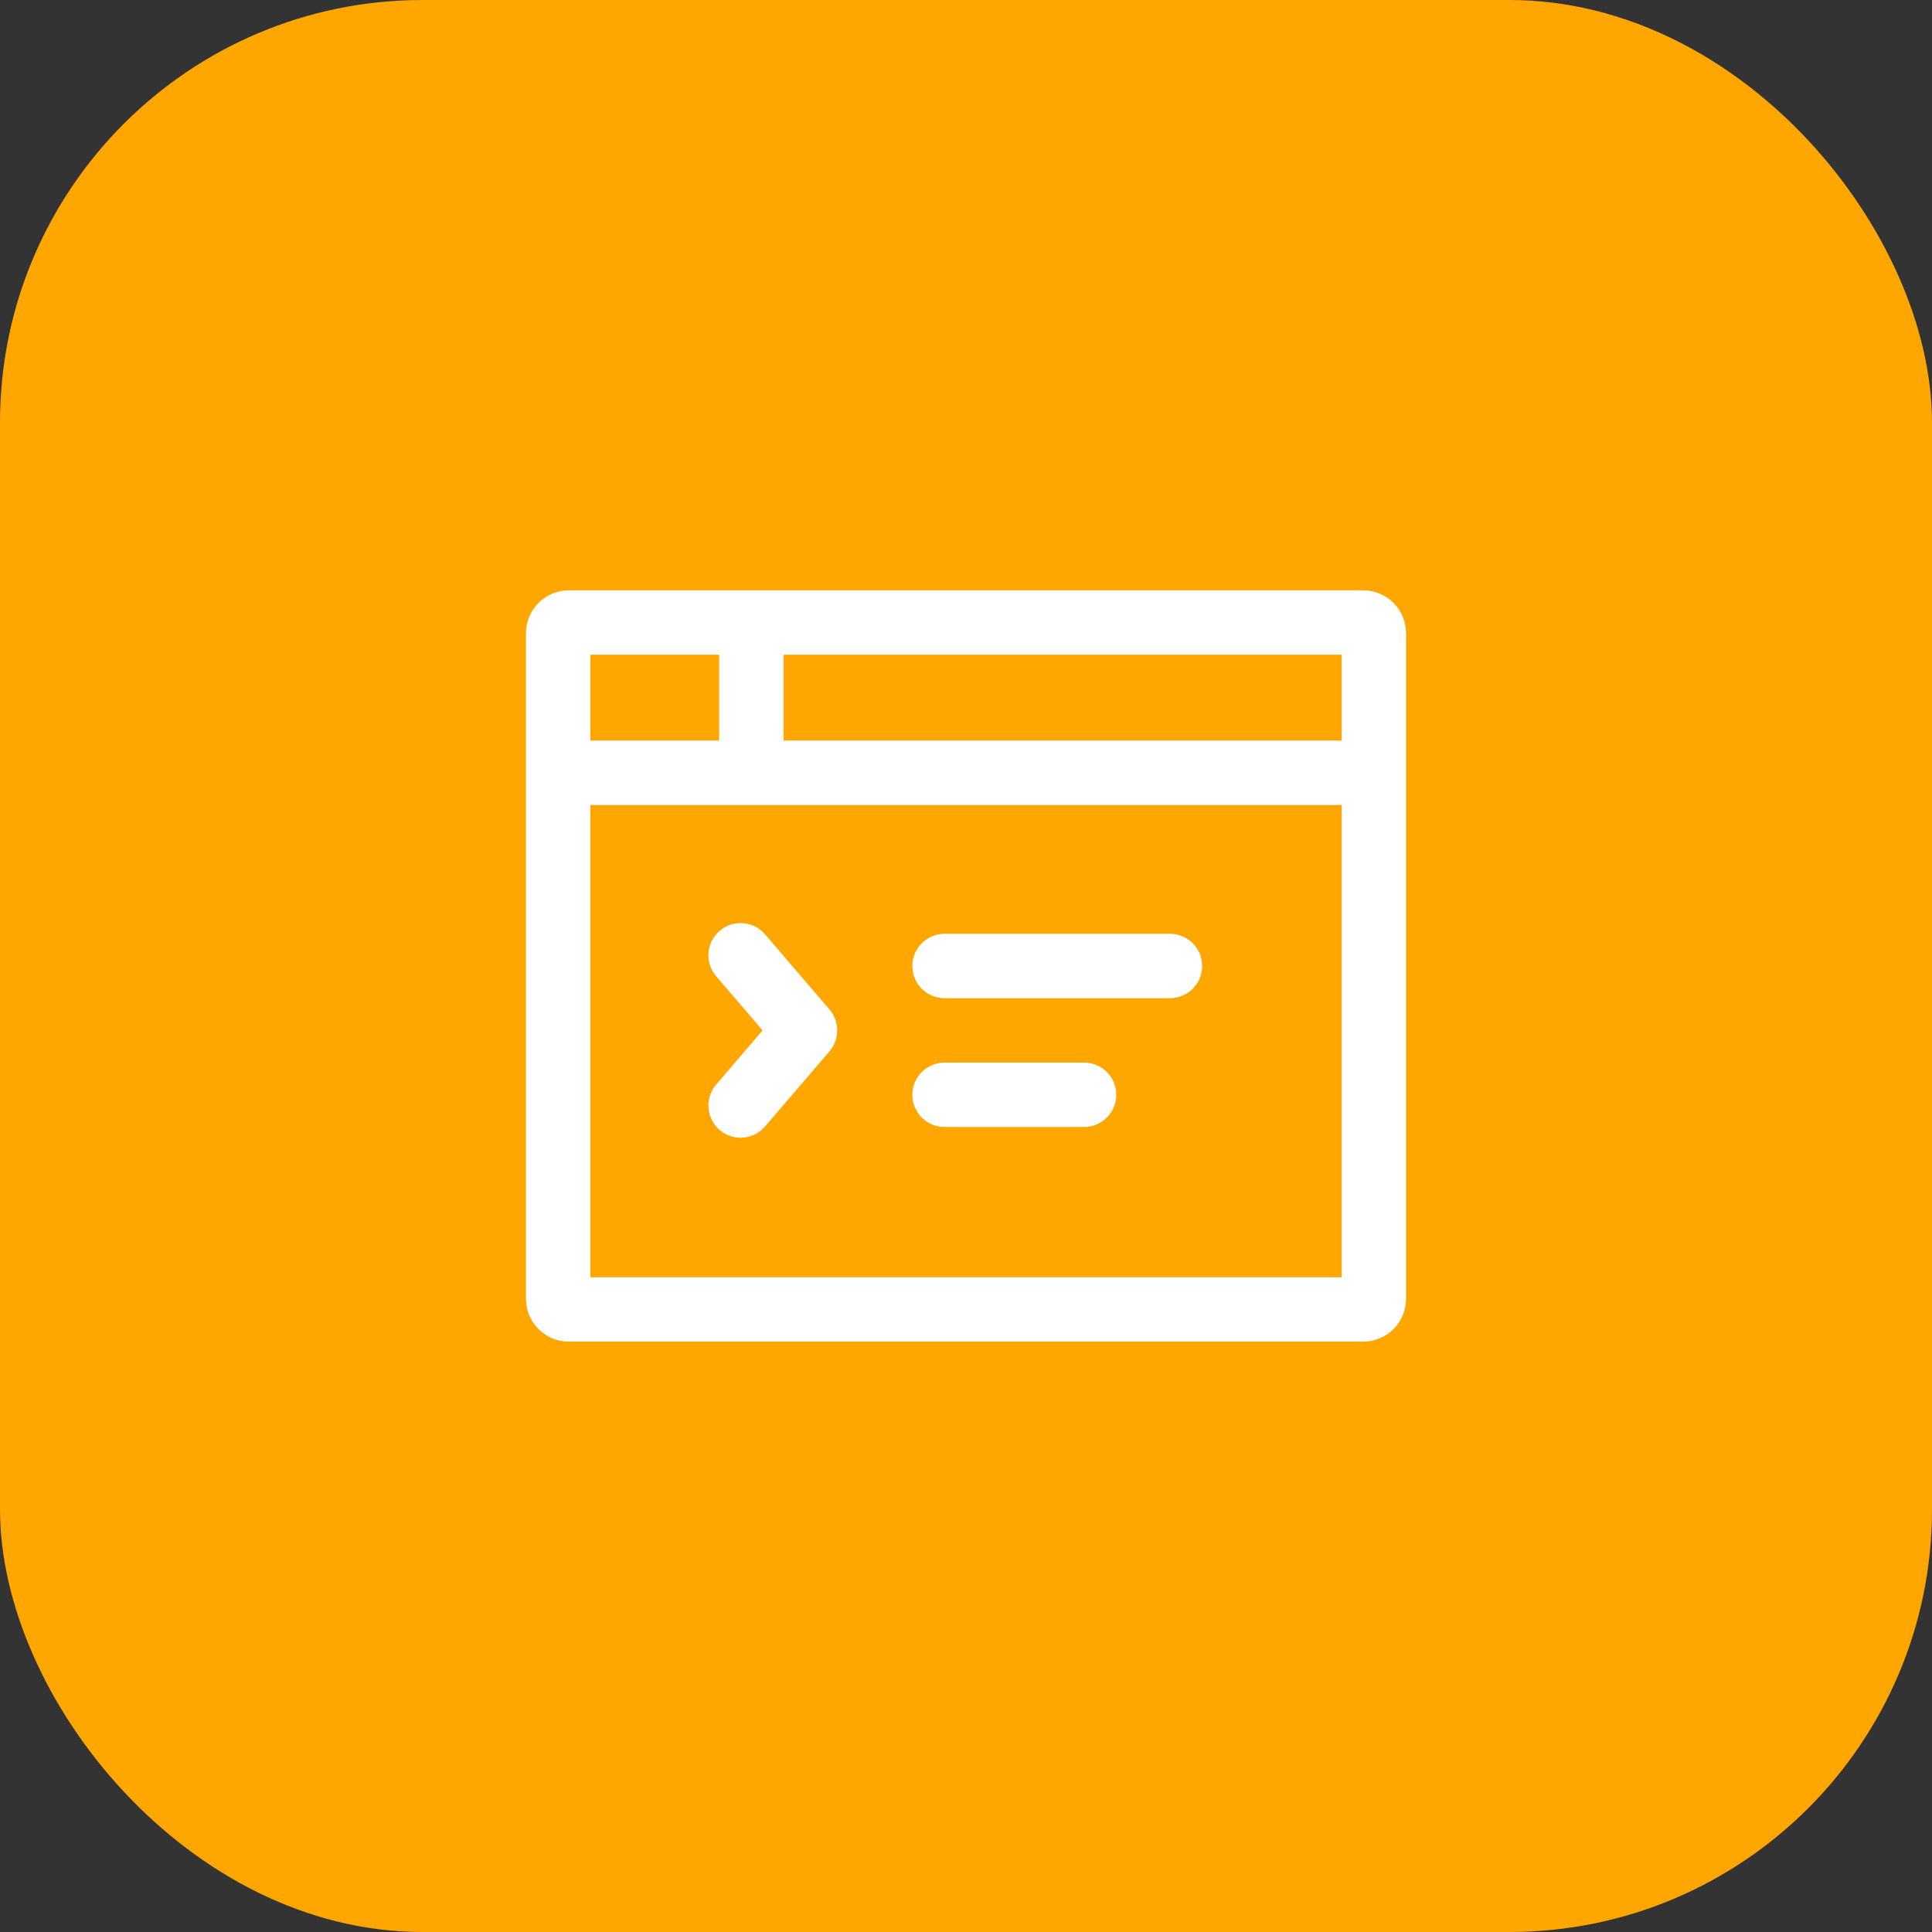
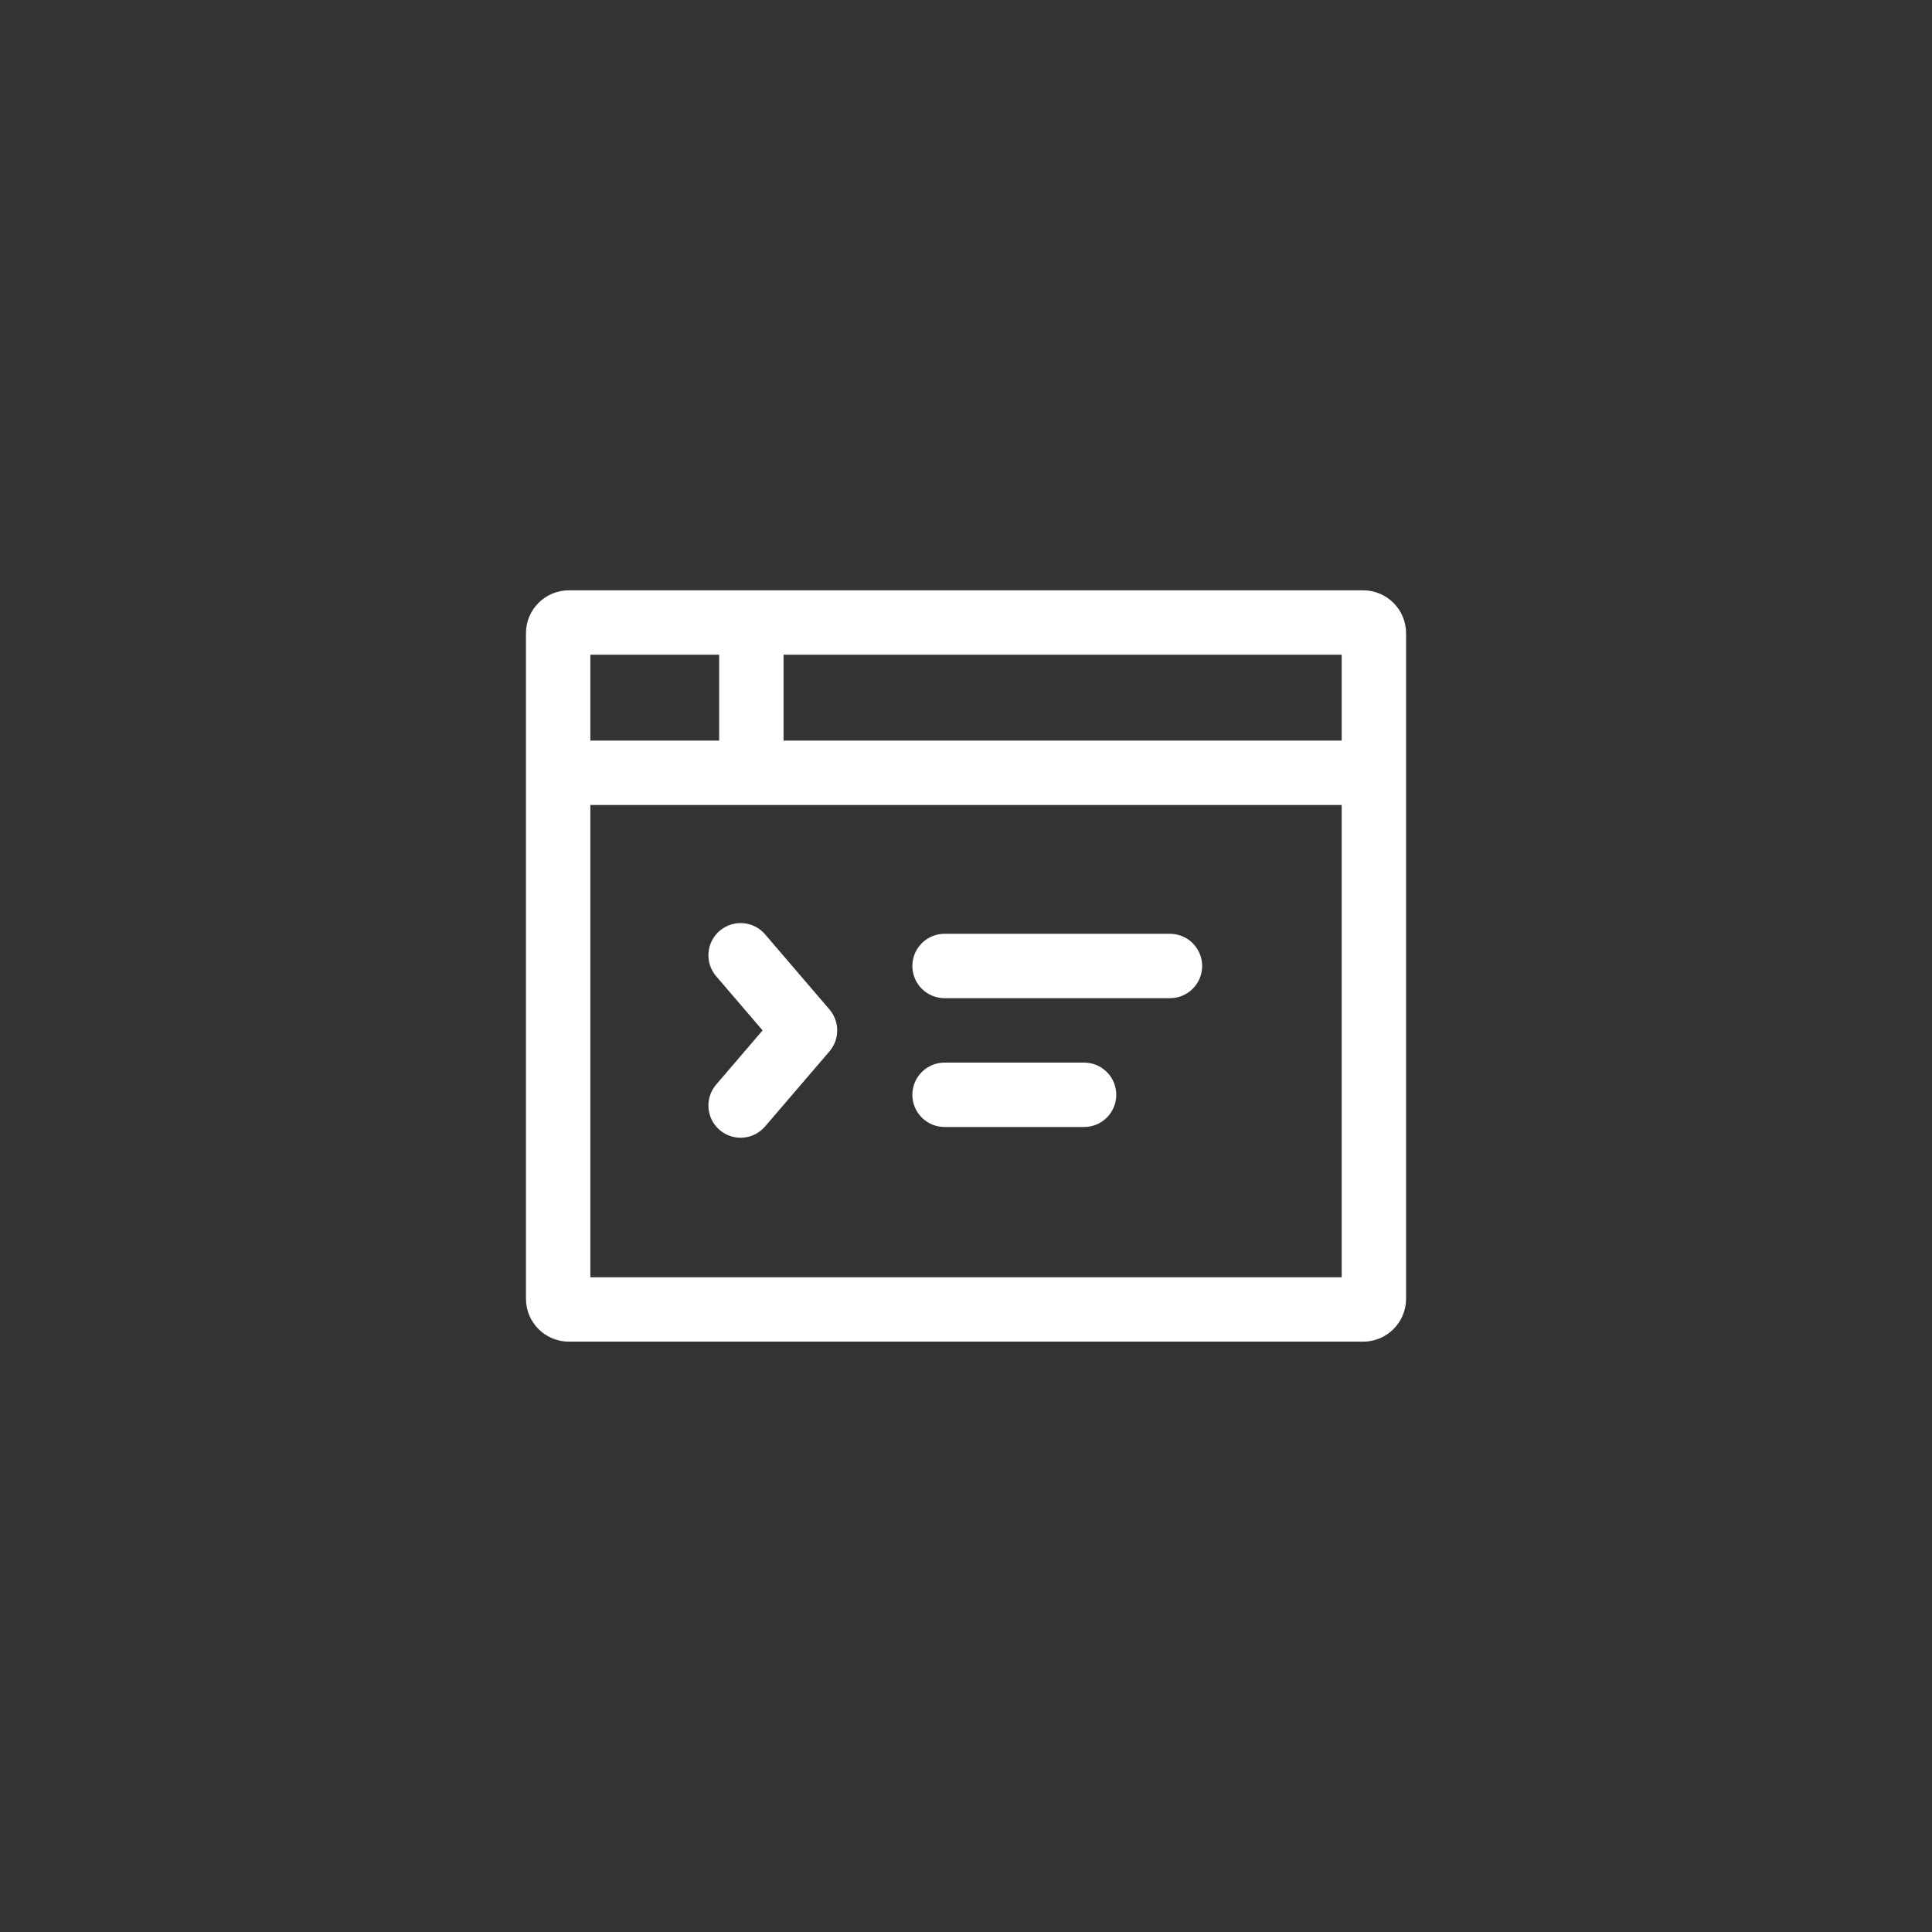
<svg xmlns="http://www.w3.org/2000/svg" width="64" height="64" viewBox="0 0 64 64" fill="none">
  <rect x="0" y="0" width="64" height="64" fill="#333333" stroke="none" />
-   <rect width="64" height="64" rx="14" fill="#ffa600" />
  <path fill-rule="evenodd" clip-rule="evenodd" d="M23.724 32.339C23.341 31.892 23.392 31.218 23.839 30.835C24.288 30.452 24.96 30.503 25.343 30.95L27.477 33.439C27.819 33.839 27.819 34.428 27.477 34.828L25.343 37.317C25.132 37.563 24.834 37.689 24.533 37.689C24.287 37.689 24.041 37.605 23.839 37.432C23.392 37.049 23.341 36.375 23.724 35.928L25.262 34.133L23.724 32.339ZM30.223 36.266C30.223 35.678 30.701 35.2 31.29 35.2H35.912C36.501 35.2 36.978 35.678 36.978 36.266C36.978 36.856 36.501 37.333 35.912 37.333H31.29C30.701 37.333 30.223 36.856 30.223 36.266ZM30.223 32C30.223 31.411 30.701 30.933 31.29 30.933H38.756C39.345 30.933 39.823 31.411 39.823 32C39.823 32.589 39.345 33.066 38.756 33.066H31.29C30.701 33.066 30.223 32.589 30.223 32ZM19.556 42.311H44.445V26.666H19.556V42.311ZM19.556 24.533H23.823V21.689H19.556V24.533ZM25.956 24.533H44.445V21.689H25.956V24.533ZM45.156 19.555H18.845C18.059 19.555 17.423 20.192 17.423 20.977V43.022C17.423 43.808 18.059 44.444 18.845 44.444H45.156C45.941 44.444 46.578 43.808 46.578 43.022V20.977C46.578 20.192 45.941 19.555 45.156 19.555Z" fill="white" />
</svg>